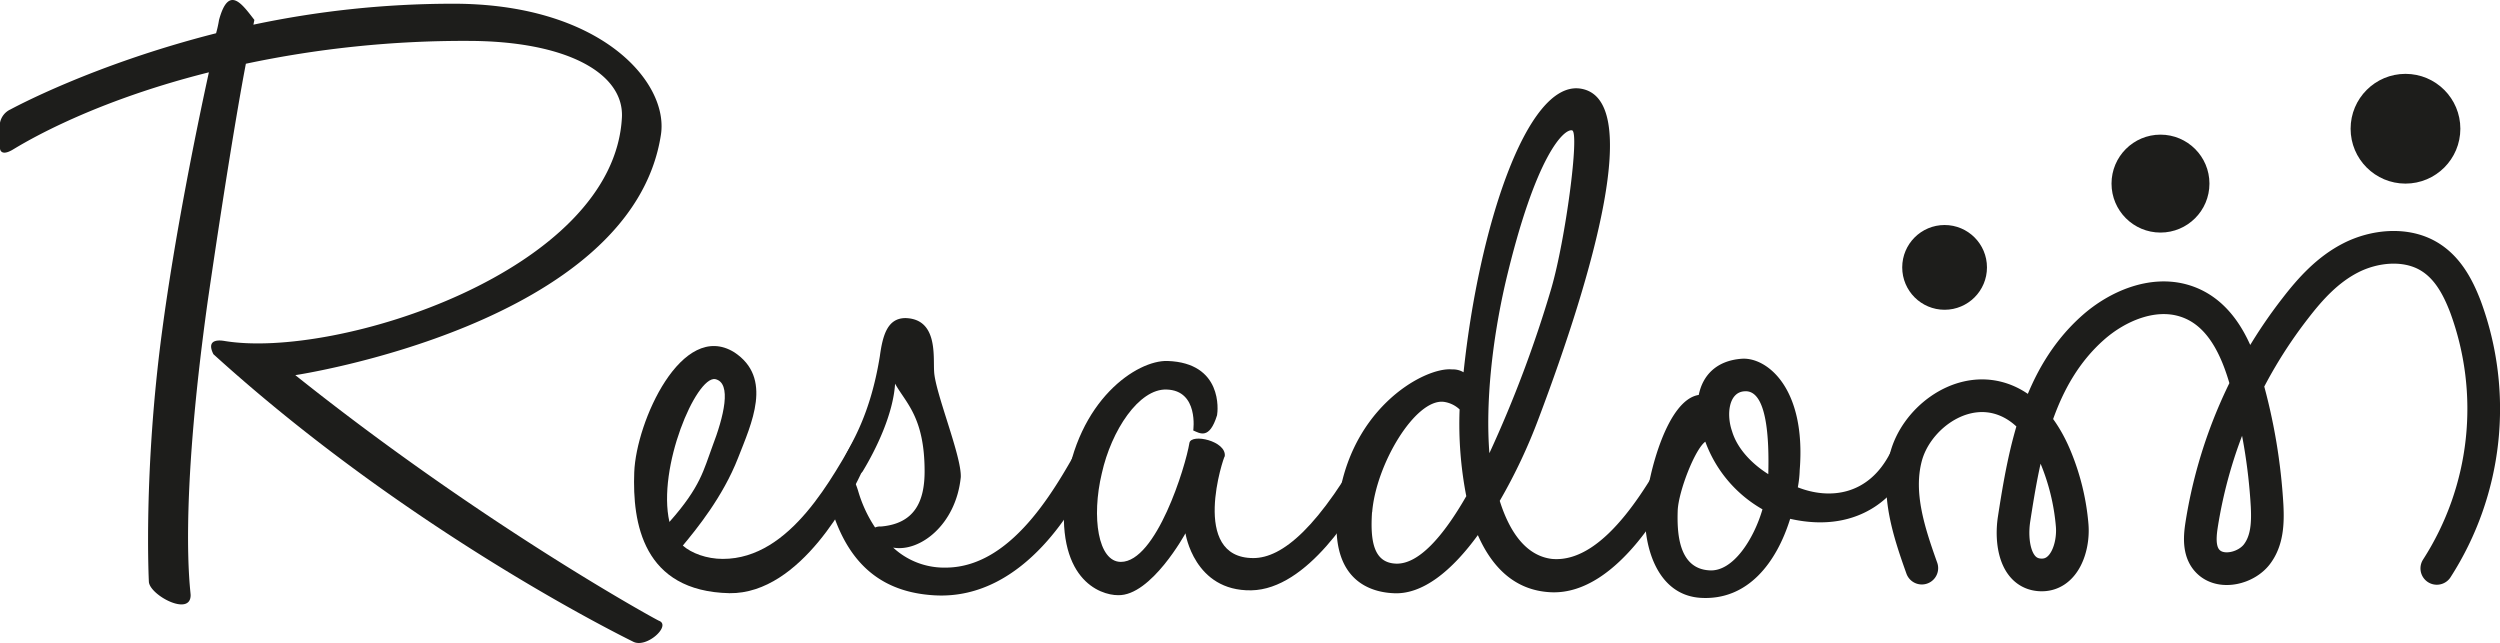
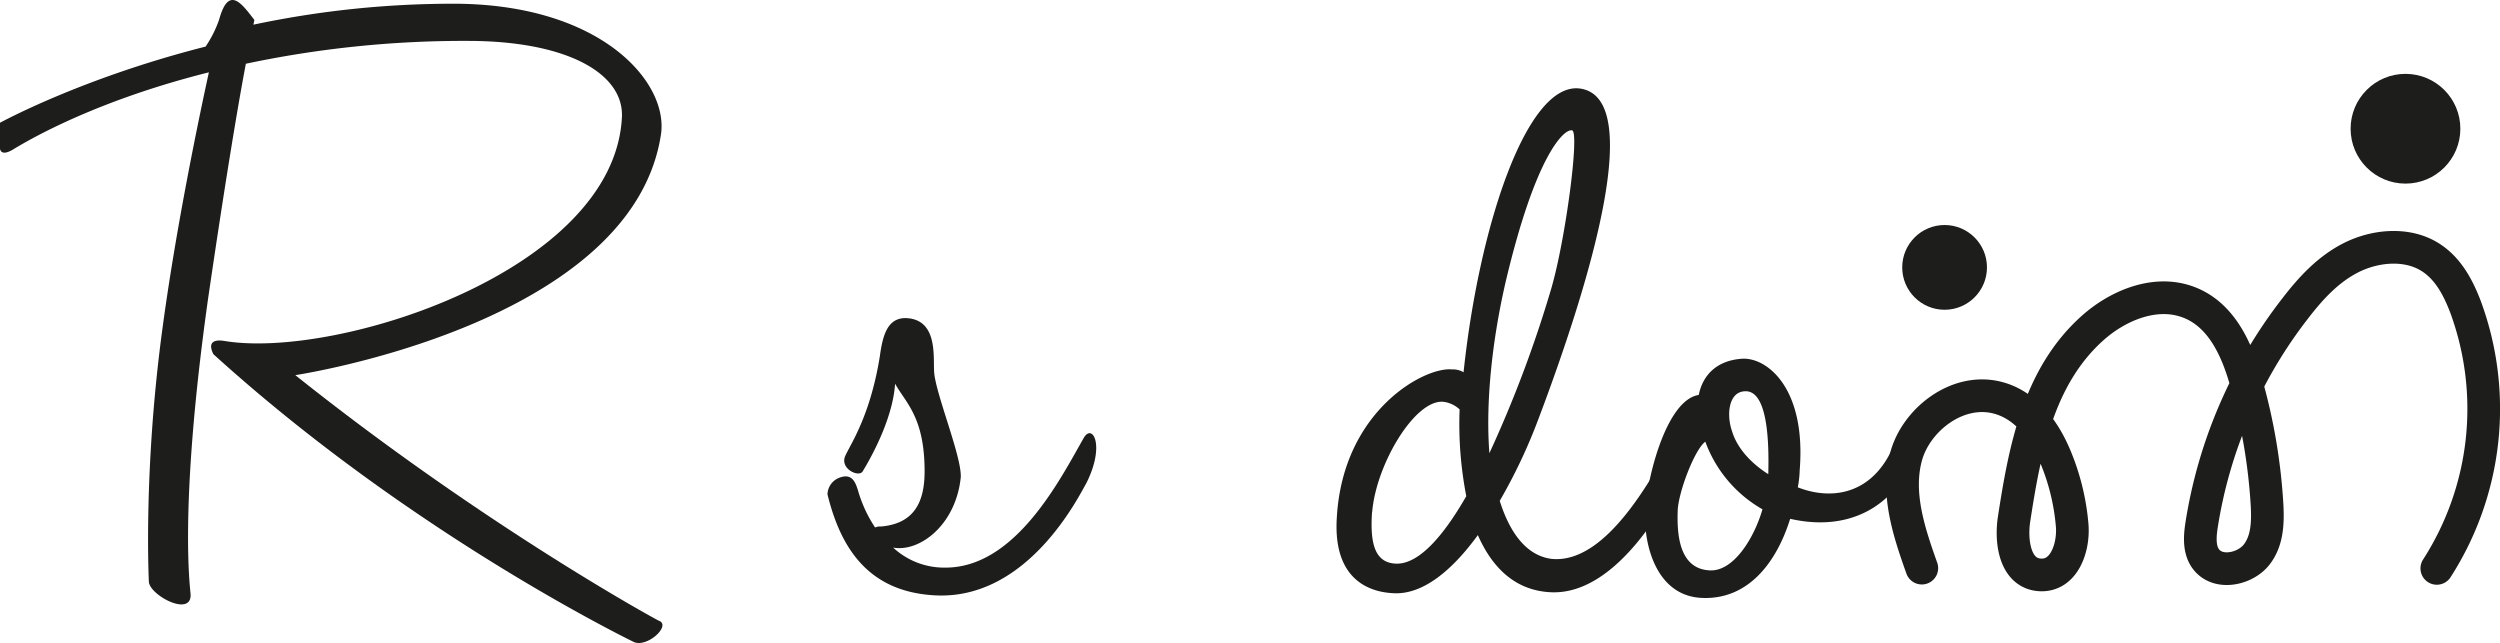
<svg xmlns="http://www.w3.org/2000/svg" viewBox="0 0 778.17 200.13">
  <defs>
    <style>.cls-1{fill:none;stroke:#1d1d1b;stroke-linecap:round;stroke-linejoin:round;stroke-width:10.17px;}.cls-2{fill:#1d1d1b;}</style>
  </defs>
  <g id="Calque_2" data-name="Calque 2">
    <g id="Calque_1-2" data-name="Calque 1">
      <path class="cls-1" d="M598.2,176.84c-4-11.22-7.94-23.11-4.94-34.56s15.85-21.7,28.44-18.51c9,2.29,14.68,10.33,18,18.22a70.66,70.66,0,0,1,5.3,21.53c.56,6.73-2.4,15.8-9.9,15.43-7.92-.38-9.27-10.34-8.18-17.4,3.31-21.43,7.51-44.51,24.69-59.66,7.45-6.56,18.35-11.28,28.24-8.29,11.41,3.44,16.5,15.2,19.39,25.72a175.94,175.94,0,0,1,6.44,38.19c.25,5.17.09,10.71-3.17,15s-10.76,6.22-14.86,2.6c-3.2-2.81-3-7.42-2.41-11.4a146.8,146.8,0,0,1,29.2-67.73c4.71-6.12,10.1-12.07,17.31-15.74s16.58-4.65,23.66-.8c6.24,3.39,9.61,9.76,12,16a91.78,91.78,0,0,1-8.91,81.48" />
      <circle class="cls-2" cx="748.75" cy="40.07" r="17.08" />
-       <circle class="cls-2" cx="672.49" cy="57.15" r="15.24" />
      <circle class="cls-2" cx="605.29" cy="83.23" r="13.19" />
-       <path class="cls-2" d="M68.18,6.2c3-11,7.11-5,11,0l-.3,1.48a300,300,0,0,1,61.36-6.52c46.54-.3,67.88,24.3,65.51,40.61-8.9,59.28-113.83,75-113.83,75,58.69,46.83,112.94,76.47,113.23,76.47,3.86,1.49-3.85,8.6-8,6.53-2.37-1.19-69.66-34.09-130.72-89.52-2.67-5.34,3-4.15,3.26-4.15,34.68,5.93,121.53-21.64,123.9-69.66.6-13.63-17.19-23.71-48-23.71a327.82,327.82,0,0,0-69.06,7.11c-3,15.71-7.41,43.28-11.86,73.81-9.19,65.8-5.33,90.11-5.33,91.59,0,6.82-12.75,0-13-4.15,0,0-1.78-34.09,4.15-78.25,3.86-29,10.38-61.36,14.53-80.33C24.9,32.58,3.86,46.81,3.56,46.81.3,48.58,0,46.51,0,46.21v-8a5.76,5.76,0,0,1,3.26-4.15c.6-.3,25.49-13.93,64-23.71A36.5,36.5,0,0,0,68.18,6.2Z" />
-       <path class="cls-2" d="M266.76,135.43c2.67-4.74,6.52,2.08.3,13.94-2.07,4.15-17.49,35.57-40,35.27-27-.59-30.23-21.93-29.64-37.65s14.82-47.42,31.13-37.34c12.15,8,5.33,22.23,1.18,32.9-4.74,12.15-13,22.23-17.19,27.27,2.67,2.37,7.41,4.15,12.45,4.15C246.31,174,259.35,147.88,266.76,135.43ZM222.6,118c-5.93-.89-18.08,27.56-14.23,44.46,9.78-11,10.67-16.3,13.34-23.42C225.26,129.8,227.93,119.13,222.6,118Z" />
+       <path class="cls-2" d="M68.18,6.2c3-11,7.11-5,11,0l-.3,1.48a300,300,0,0,1,61.36-6.52c46.54-.3,67.88,24.3,65.51,40.61-8.9,59.28-113.83,75-113.83,75,58.69,46.83,112.94,76.47,113.23,76.47,3.86,1.49-3.85,8.6-8,6.53-2.37-1.19-69.66-34.09-130.72-89.52-2.67-5.34,3-4.15,3.26-4.15,34.68,5.93,121.53-21.64,123.9-69.66.6-13.63-17.19-23.71-48-23.71a327.82,327.82,0,0,0-69.06,7.11c-3,15.71-7.41,43.28-11.86,73.81-9.19,65.8-5.33,90.11-5.33,91.59,0,6.82-12.75,0-13-4.15,0,0-1.78-34.09,4.15-78.25,3.86-29,10.38-61.36,14.53-80.33C24.9,32.58,3.86,46.81,3.56,46.81.3,48.58,0,46.51,0,46.21v-8c.6-.3,25.49-13.93,64-23.71A36.5,36.5,0,0,0,68.18,6.2Z" />
      <path class="cls-2" d="M267.06,152.63a41.37,41.37,0,0,0,5.33,11.56,3.73,3.73,0,0,1,1.78-.3c10.67-.89,13.63-8,13.63-17.19,0-16.9-5.92-21.34-9.19-27.27-.59,9.48-5.93,20.45-10.07,27.27-1.19,2.07-7.42-.89-5.34-5,1.78-3.85,7.71-12.45,10.67-30.83.89-6.52,2.37-11.86,8-11.86,10.07.3,8.59,11.86,8.89,16.6.29,6.53,8.59,26.39,8.3,32.91-1.49,14.82-12.75,23.41-21.05,21.93a23.36,23.36,0,0,0,16.3,6.23c21.94,0,35.87-27.87,43-40.32,2.66-4.74,6.81,2.08.88,13.94-2.37,4.14-18.37,36.75-47.42,35-20.16-1.18-29-14.23-33.2-31.42a5.7,5.7,0,0,1,4.15-5.33C265.57,147.29,266.46,150.85,267.06,152.63Z" />
-       <path class="cls-2" d="M389.47,183.75C371.68,184.05,369,166,369,166s-10.67,19.56-21,19.26c-5.63,0-19.86-5-16.3-32.9s22.23-40.31,31.71-40c17.2.59,15.71,15.41,15.42,16.89-2.38,7.71-5.34,5.63-7.41,4.74,0,0,1.78-12.45-8.3-12.74-8.6-.3-17.2,12.74-20.16,26.08-3.26,13.64-1.18,27.57,5.93,27.57,11,0,20.15-29.64,21.34-37.05.59-3,11.56-.6,11,4.15-.3,0-11,31.71,8.89,31.71,8.89,0,20.45-9.19,36.16-37.94,2.67-4.74,6.82,2.08.6,13.64C421.78,158.85,407,183.45,389.47,183.75Z" />
      <path class="cls-2" d="M521.07,136.32c2.67-4.74,7.11.89,1.18,12.75-2.07,4.15-18.08,36.46-39.71,35.27-11-.59-18.09-7.7-22.53-17.78-8,11-17.2,18.67-26.38,18.08-6.23-.3-19-3.26-17.49-24,2.07-32.9,27.27-46.54,35.86-45.65a6.34,6.34,0,0,1,3.56.89c4.74-45.05,19.57-90.41,36.17-88.33,20.15,2.67,4.14,57.8-12.75,102.56a169.74,169.74,0,0,1-12.16,25.79c3.27,10.37,8.6,17.19,16.31,18.08C500,175.45,514.25,148.77,521.07,136.32Zm-94,23.12c-.6,9.19.59,15.72,7.41,16,7.11.3,14.82-8.6,21.93-21a117.26,117.26,0,0,1-2.08-27,9,9,0,0,0-5-2.37C440.44,124.17,428.29,144.62,427.11,159.44ZM489.35,40.58C487,40,478.09,47.69,468.6,88c-4.15,18.08-6.22,37.35-5,53.06a375.94,375.94,0,0,0,19.27-51.28C487.28,74.67,491.73,41.17,489.35,40.58Z" />
      <path class="cls-2" d="M591.31,136c2.08-3.86,5.63,0,3.56,7.41-3.26,9.78-15.41,23.12-37.65,18.08-4.14,13.34-13,25.49-27.86,24.6-14.23-.89-18.08-17.49-17.19-28.16s6.82-33.49,16.6-35c1.18-5.92,5.33-10.66,13.34-11.26,7.7-.59,20.15,8.89,18.08,34.68a33.43,33.43,0,0,1-.59,5.34c9.78,3.85,21.93,2.66,28.75-10.67ZM532,177.53c7.41.59,13.93-9.78,16.6-19a40,40,0,0,1-17.79-21.05c-3.26,2.37-8.3,15.41-8.59,21.34C522,165.37,522.25,176.93,532,177.53Zm11-55.73c-5,.3-5.64,7.41-3.86,12.45,1.49,5,5.63,9.78,11.27,13.34C550.7,136.92,550.11,121.21,543,121.8Z" />
    </g>
  </g>
</svg>